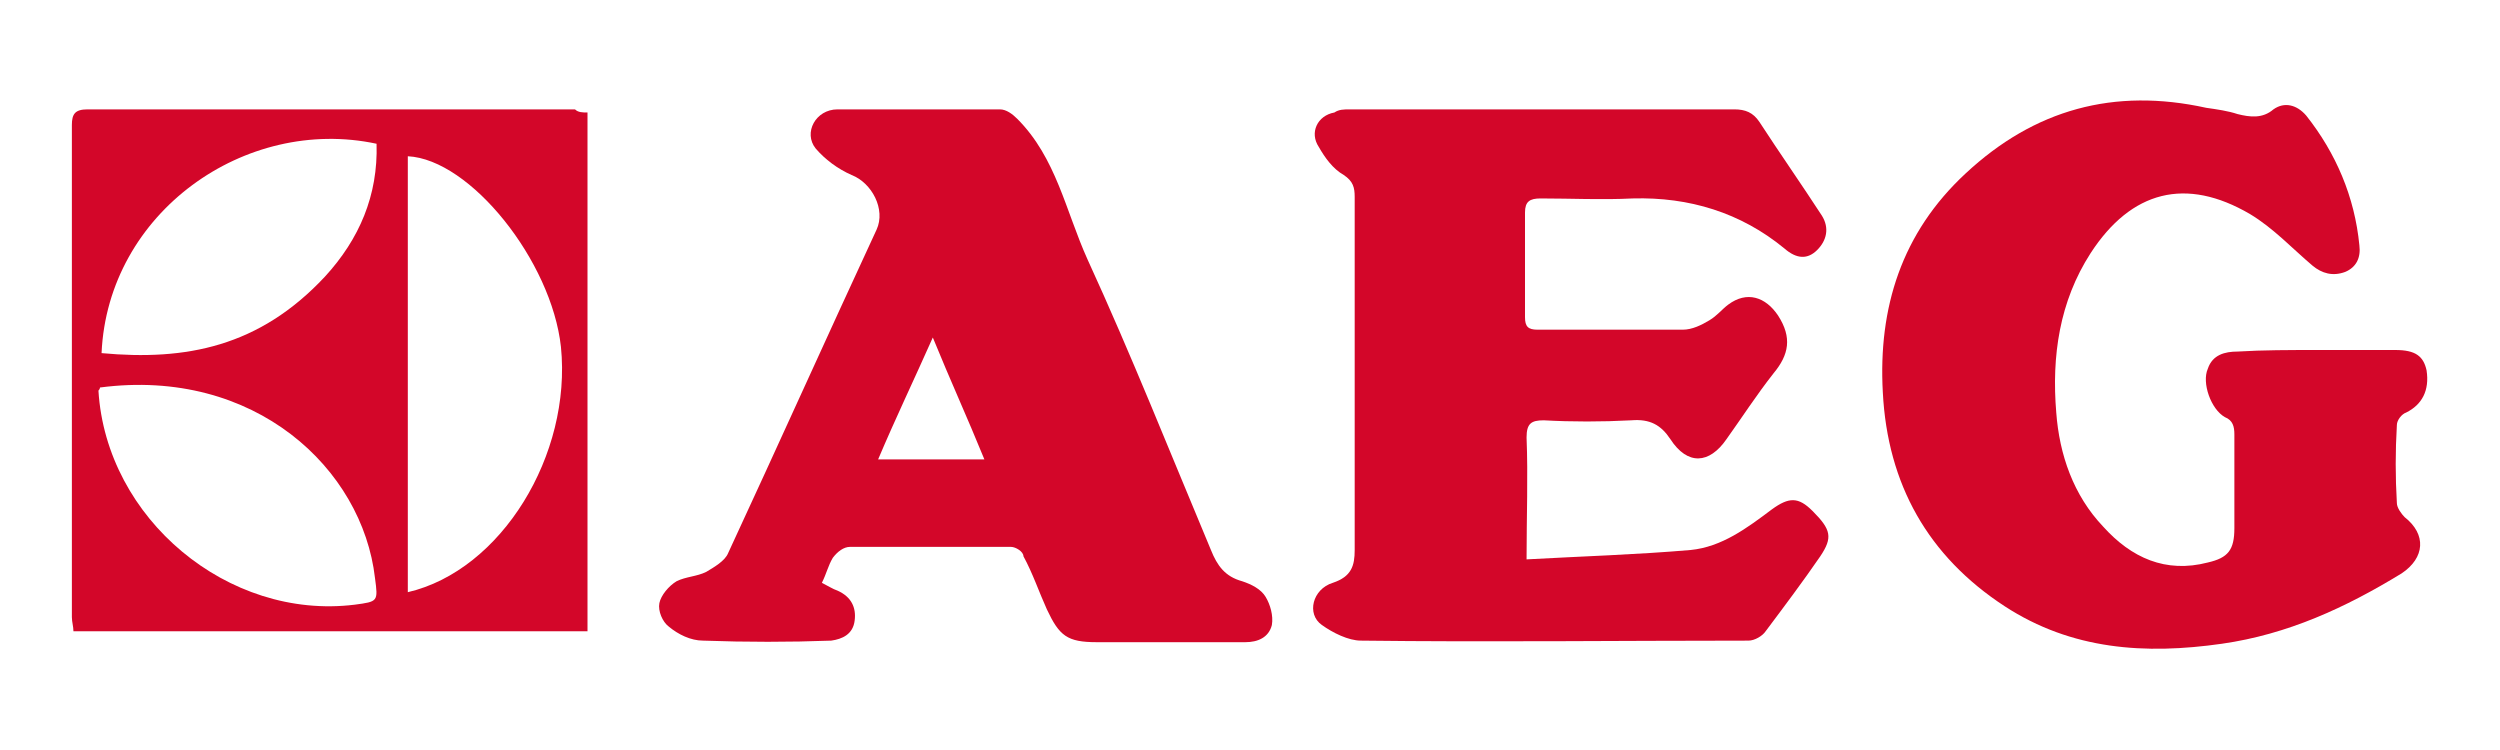
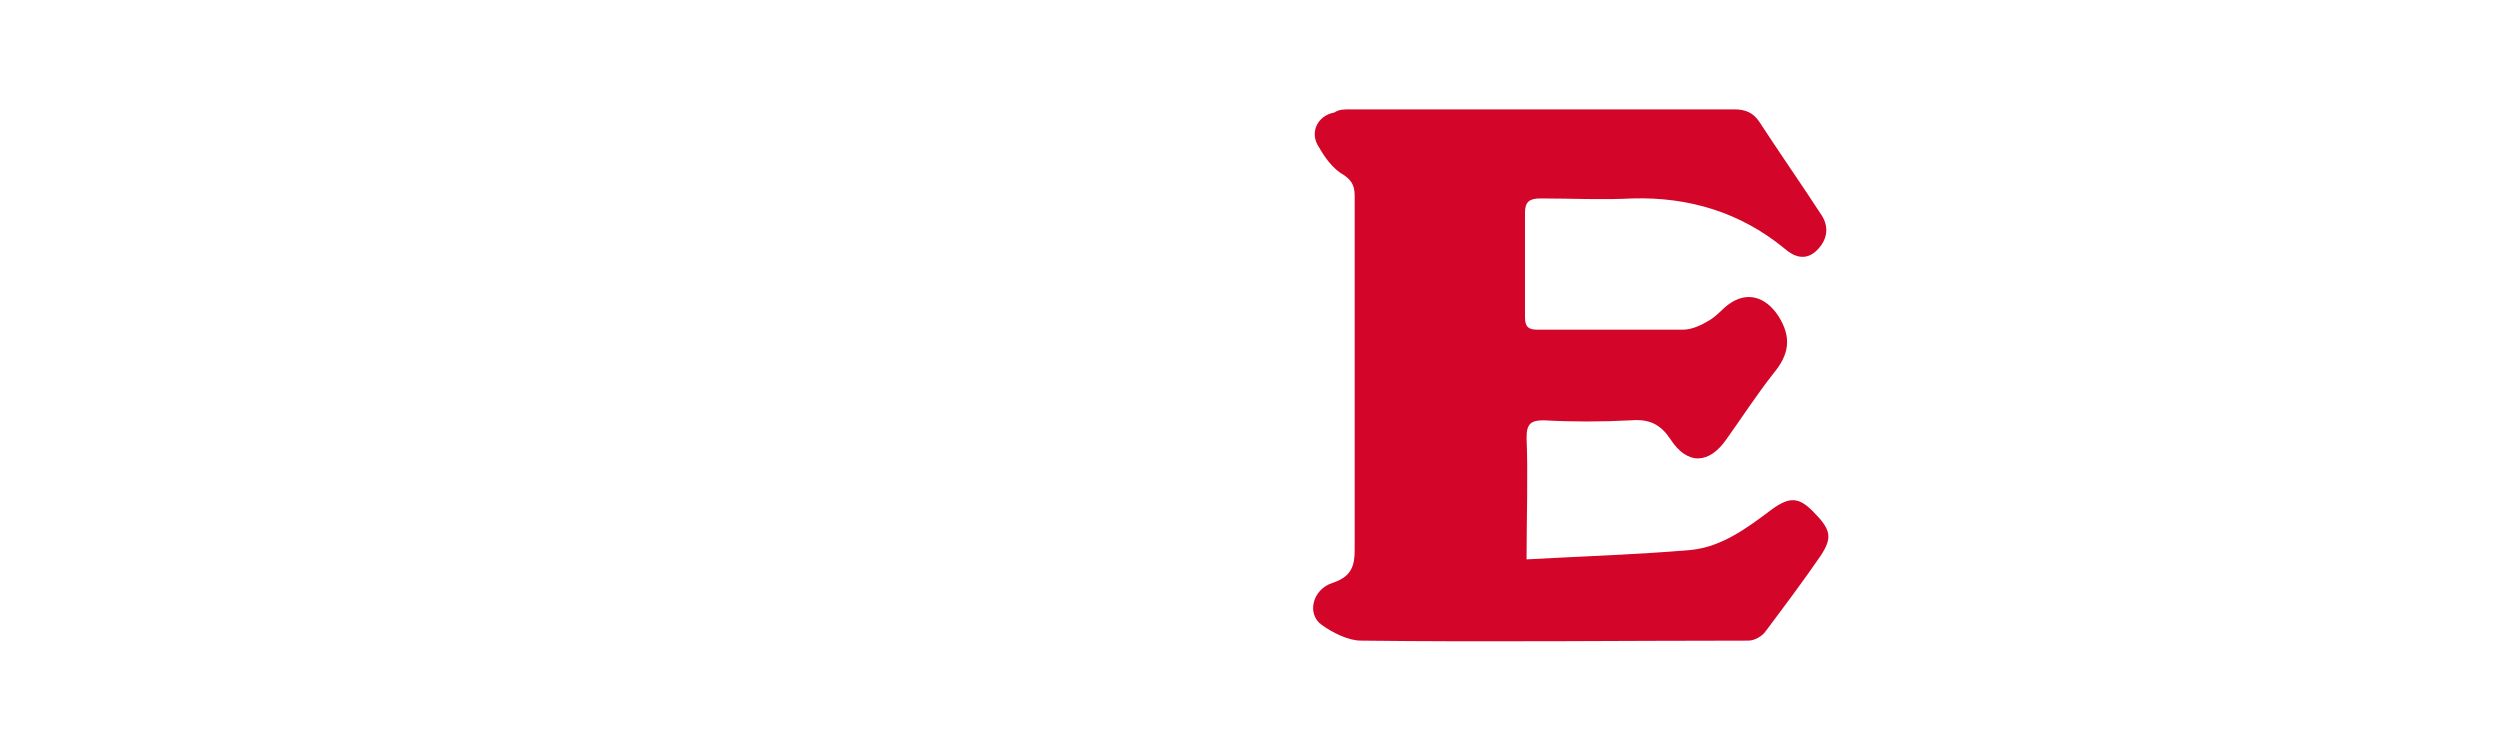
<svg xmlns="http://www.w3.org/2000/svg" version="1.1" id="Layer_1" x="0px" y="0px" viewBox="0 0 160 48" style="enable-background:new 0 0 160 48;" xml:space="preserve">
  <style type="text/css">
	.st0{fill:#D30629;}
</style>
  <g id="MyRCjJ_1_">
    <g>
      <path class="st0" d="M97.7,35.8c3.6-0.2,7-0.3,10.5-0.6c2-0.2,3.6-1.4,5.2-2.6c1.1-0.8,1.7-0.8,2.6,0.1c1.2,1.2,1.3,1.7,0.5,2.9    c-1.1,1.6-2.3,3.2-3.5,4.8c-0.2,0.3-0.7,0.6-1.1,0.6c-8.3,0-16.6,0.1-24.8,0c-0.8,0-1.8-0.5-2.5-1c-1-0.7-0.6-2.3,0.7-2.7    c1.2-0.4,1.4-1.1,1.4-2.1c0-7.5,0-15.1,0-22.6c0-0.6-0.1-1-0.7-1.4c-0.7-0.4-1.2-1.1-1.6-1.8c-0.6-0.9-0.1-2,1-2.2    C85.7,7,86,7,86.4,7c8.2,0,16.4,0,24.6,0c0.7,0,1.2,0.2,1.6,0.8c1.3,2,2.7,4,4,6c0.5,0.8,0.3,1.6-0.3,2.2    c-0.6,0.6-1.3,0.6-2.1-0.1c-2.8-2.3-6.1-3.3-9.7-3.2c-2,0.1-3.9,0-5.9,0c-0.7,0-1,0.2-1,0.9c0,2.2,0,4.5,0,6.7    c0,0.6,0.2,0.8,0.8,0.8c3.1,0,6.2,0,9.3,0c0.6,0,1.2-0.3,1.7-0.6c0.5-0.3,0.8-0.7,1.2-1c1.2-0.9,2.4-0.5,3.2,0.7    c0.9,1.4,0.7,2.5-0.3,3.7c-1.1,1.4-2,2.8-3,4.2c-1.1,1.6-2.5,1.7-3.6,0c-0.6-0.9-1.3-1.3-2.5-1.2c-1.9,0.1-3.8,0.1-5.6,0    c-0.8,0-1.1,0.2-1.1,1.1C97.8,30.5,97.7,33,97.7,35.8z" />
-       <path class="st0" d="M148.3,22.4c1.7,0,3.3,0,5,0c1.3,0,1.8,0.4,2,1.3c0.2,1.3-0.3,2.2-1.3,2.7c-0.3,0.1-0.6,0.5-0.6,0.8    c-0.1,1.7-0.1,3.3,0,5c0,0.3,0.3,0.7,0.5,0.9c1.4,1.1,1.3,2.6-0.2,3.6c-3.6,2.2-7.3,3.9-11.5,4.5c-4.9,0.7-9.6,0.4-13.9-2.4    c-4.9-3.2-7.5-7.8-7.8-13.7c-0.3-5.4,1.2-10.2,5.3-14c4.4-4.1,9.5-5.5,15.4-4.2c0.7,0.1,1.4,0.2,2,0.4c0.8,0.2,1.6,0.3,2.3-0.3    c0.7-0.5,1.5-0.3,2.1,0.4c1.9,2.4,3.1,5.2,3.4,8.3c0.1,0.8-0.2,1.4-0.9,1.7c-0.8,0.3-1.5,0.1-2.1-0.4c-1.3-1.1-2.5-2.4-4-3.3    c-4.1-2.4-7.6-1.5-10.2,2.5c-2,3.1-2.5,6.6-2.2,10.2c0.2,2.7,1.1,5.3,3,7.3c1.8,2,4,3,6.7,2.3c1.3-0.3,1.7-0.8,1.7-2.2    c0-2,0-4,0-6c0-0.5-0.1-0.9-0.6-1.1c-0.9-0.5-1.5-2.2-1.1-3.1c0.3-0.9,1.1-1.1,1.9-1.1C144.8,22.4,146.6,22.4,148.3,22.4    C148.3,22.4,148.3,22.4,148.3,22.4z" />
-       <path class="st0" d="M52.6,37.3c0.4,0.2,0.7,0.4,1,0.5c0.9,0.4,1.2,1.1,1.1,1.9c-0.1,0.9-0.8,1.2-1.5,1.3c-2.7,0.1-5.4,0.1-8.2,0    c-0.8,0-1.6-0.4-2.2-0.9c-0.4-0.3-0.7-1-0.6-1.5c0.1-0.5,0.6-1.1,1.1-1.4c0.6-0.3,1.3-0.3,1.9-0.6c0.5-0.3,1.2-0.7,1.4-1.2    c3.2-6.9,6.3-13.8,9.5-20.7c0.6-1.3-0.3-3-1.6-3.5c-0.9-0.4-1.7-1-2.3-1.7c-0.8-1,0-2.5,1.4-2.5c3.5,0,6.9,0,10.4,0    c0.4,0,0.8,0.3,1.1,0.6c2.5,2.5,3.1,5.9,4.5,9c2.8,6.1,5.3,12.4,7.9,18.6c0.4,1,0.9,1.7,2,2c0.6,0.2,1.2,0.5,1.5,1    c0.3,0.5,0.5,1.2,0.4,1.8c-0.2,0.8-0.9,1.1-1.7,1.1c-2.1,0-4.1,0-6.2,0c-1.1,0-2.2,0-3.3,0c-1.9,0-2.4-0.4-3.2-2.1    c-0.5-1.1-0.9-2.3-1.5-3.4C65.5,35.3,65,35,64.7,35c-3.4,0-6.9,0-10.3,0c-0.4,0-0.8,0.3-1.1,0.7C53,36.2,52.9,36.7,52.6,37.3z     M63,29.4c-1.1-2.7-2.2-5.1-3.3-7.8c-1.2,2.7-2.4,5.2-3.5,7.8C58.5,29.4,60.6,29.4,63,29.4z" />
-       <path class="st0" d="M37.6,7.2c0,11.1,0,22.1,0,33.2c-11,0-21.9,0-32.9,0c0-0.3-0.1-0.6-0.1-0.9c0-10.5,0-21,0-31.5    c0-0.7,0.2-1,1-1c10.4,0,20.8,0,31.2,0C37,7.2,37.3,7.2,37.6,7.2z M26.1,37.9c6-1.4,10.5-8.8,9.8-15.7c-0.6-5.5-5.8-12-9.8-12.2    C26.1,19.2,26.1,28.5,26.1,37.9z M6.4,24.8c0,0.1-0.1,0.2-0.1,0.2c0.5,8.2,8.3,14.7,16.4,13.7c1.5-0.2,1.5-0.2,1.3-1.7    C23.2,30,16.3,23.5,6.4,24.8z M6.5,22.6c5.4,0.5,10.1-0.4,14.3-4.9c2.2-2.4,3.4-5.2,3.3-8.5C15.7,7.4,6.9,13.6,6.5,22.6z" />
    </g>
  </g>
</svg>